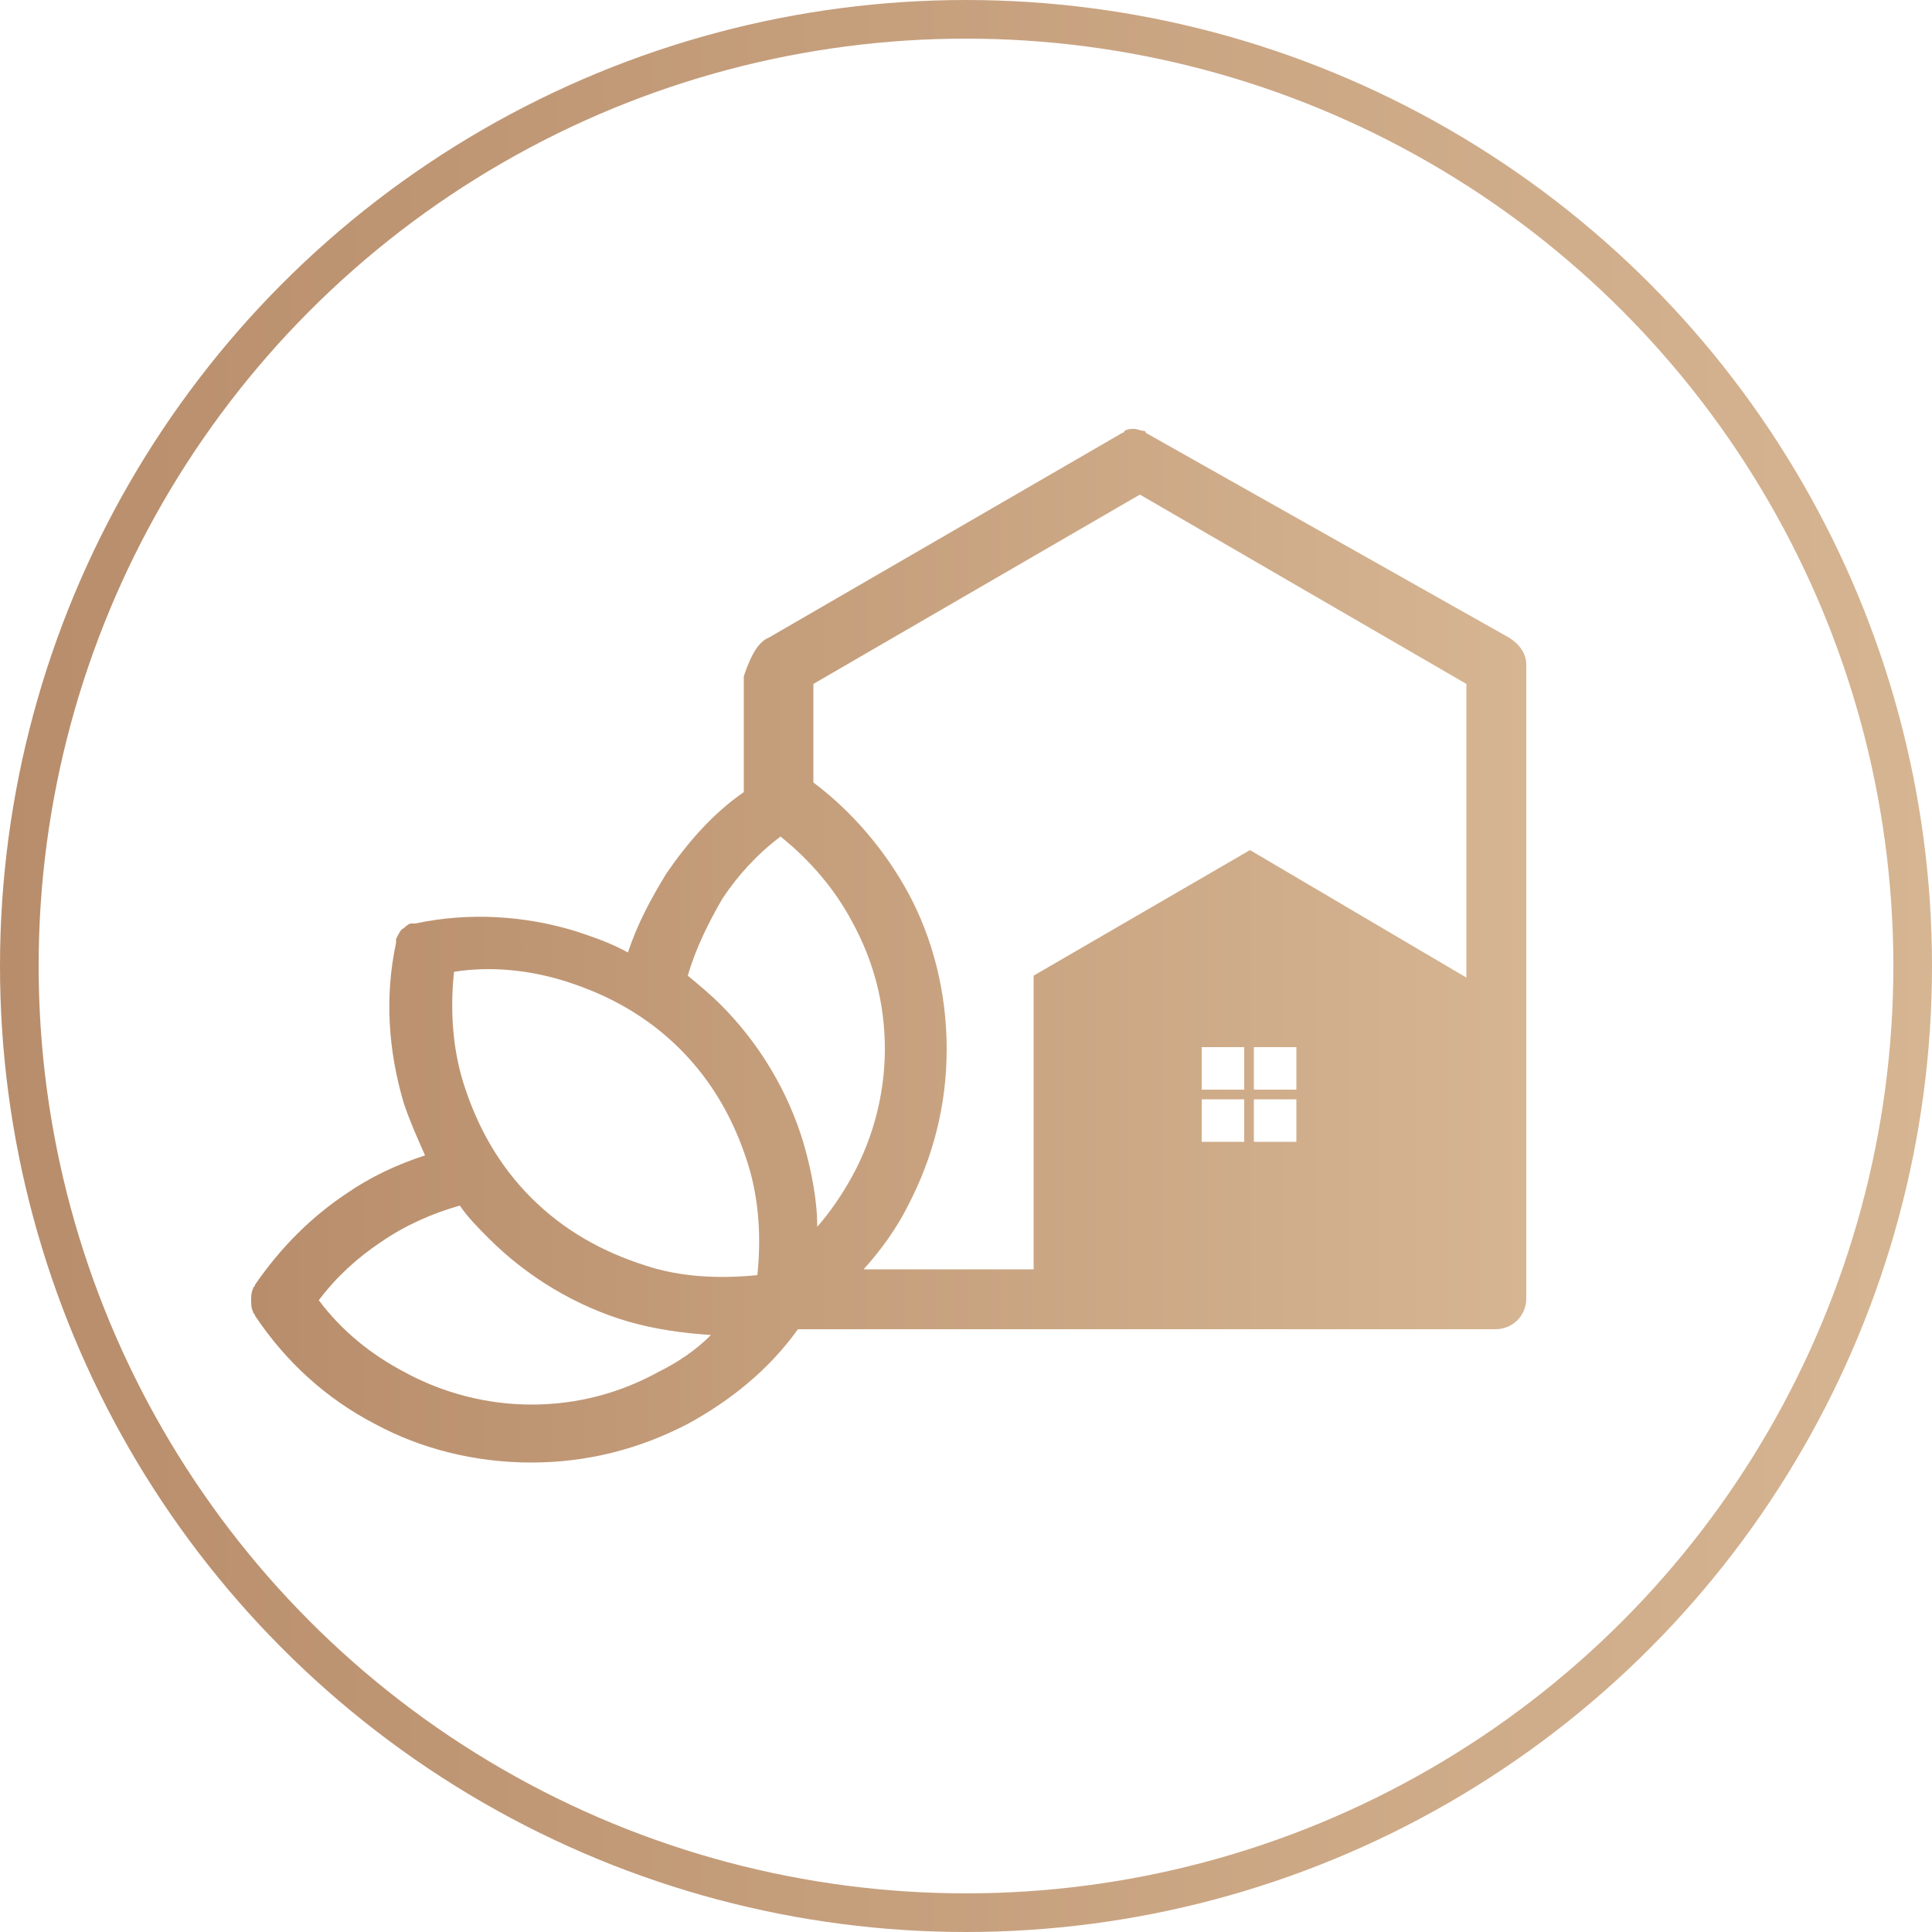
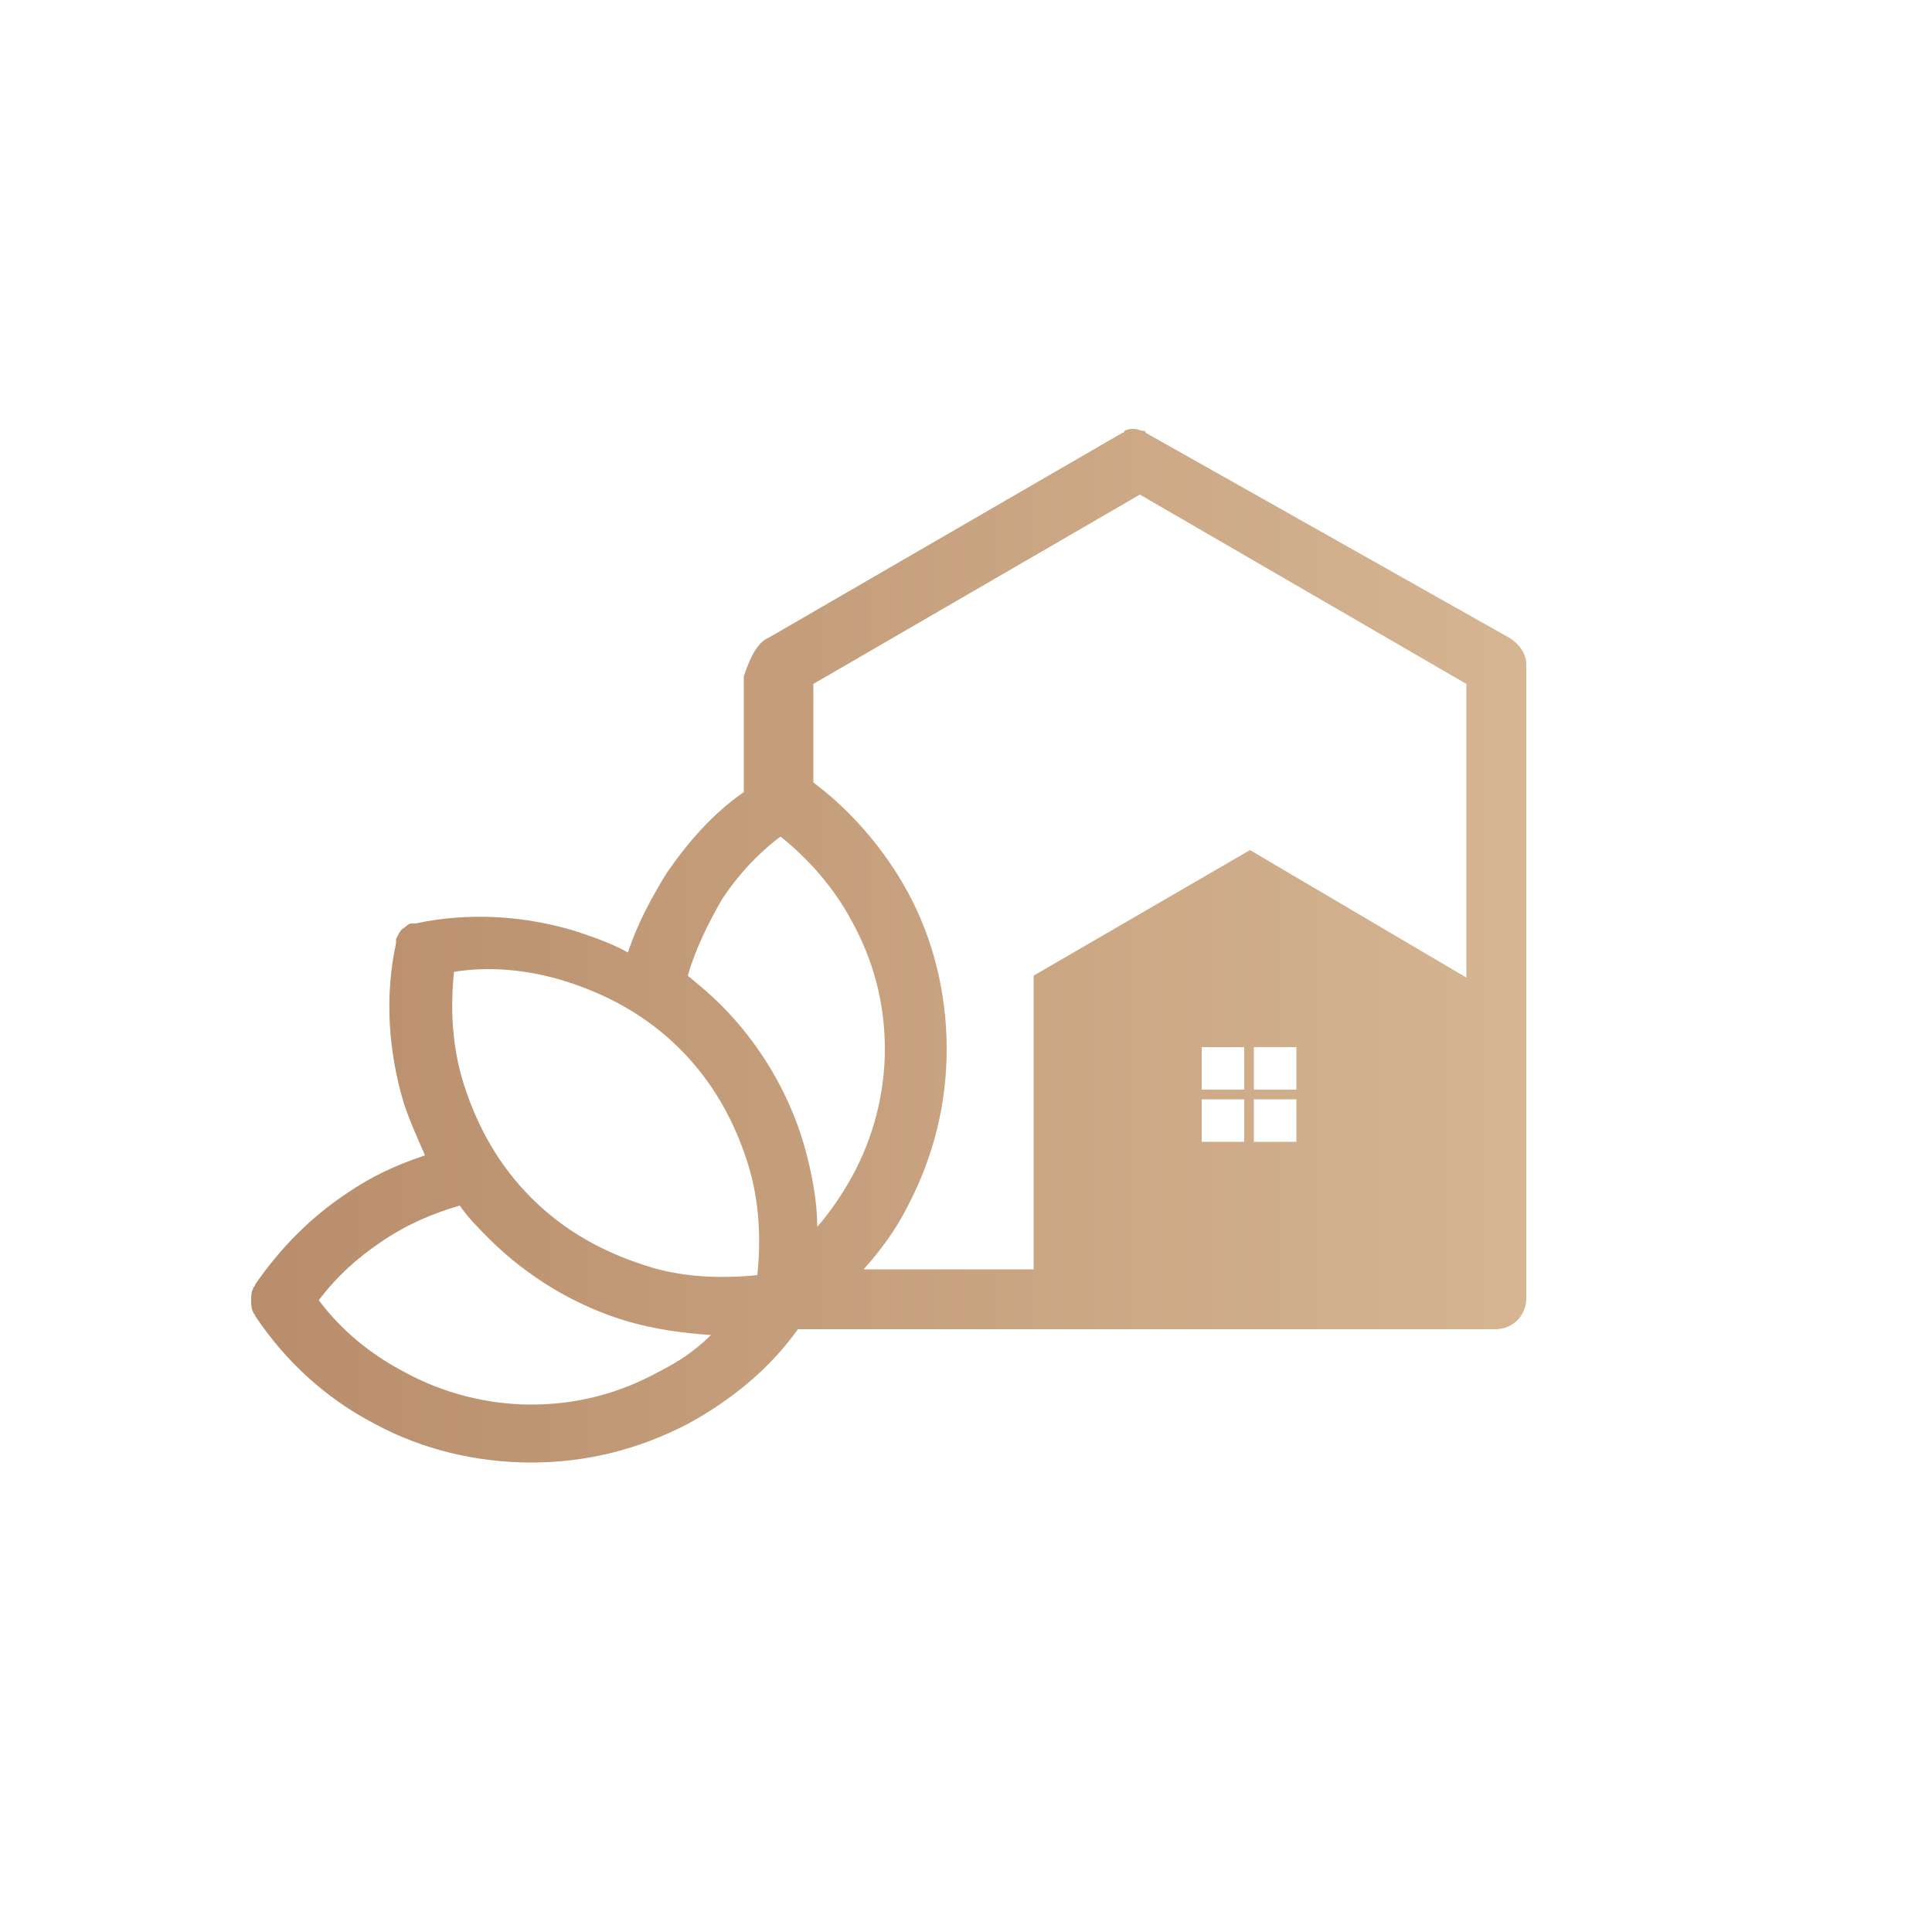
<svg xmlns="http://www.w3.org/2000/svg" version="1.1" id="Layer_1" x="0px" y="0px" width="100px" height="100px" viewBox="0 0 100 100" enable-background="new 0 0 100 100" xml:space="preserve">
  <linearGradient id="SVGID_1_" gradientUnits="userSpaceOnUse" x1="0" y1="50" x2="100" y2="50">
    <stop offset="0" style="stop-color:#B88D6B" />
    <stop offset="1" style="stop-color:#D6B592" />
  </linearGradient>
-   <circle fill-rule="evenodd" clip-rule="evenodd" fill="none" stroke="url(#SVGID_1_)" stroke-width="2" stroke-miterlimit="10" cx="50" cy="50" r="49" />
  <linearGradient id="SVGID_00000045592914332642668780000013528594558754473399_" gradientUnits="userSpaceOnUse" x1="12.925" y1="49" x2="79.075" y2="49">
    <stop offset="0" style="stop-color:#B88D6B" />
    <stop offset="1" style="stop-color:#D6B592" />
  </linearGradient>
  <path fill-rule="evenodd" clip-rule="evenodd" fill="url(#SVGID_00000045592914332642668780000013528594558754473399_)" d=" M64.9,54.2h2.2v2.2h-2.2V54.2z M62.2,56.9h2.2v2.2h-2.2V56.9z M64.9,56.9h2.2v2.2h-2.2V56.9z M62.2,54.2h2.2v2.2h-2.2V54.2z M36.8,69.1c-1.5-0.1-2.9-0.3-4.3-0.7c-2.7-0.8-5.2-2.3-7.2-4.3c-0.5-0.5-1.1-1.1-1.5-1.7c-1.4,0.4-2.8,1-4.1,1.9 c-1.2,0.8-2.3,1.8-3.2,3c1.2,1.6,2.7,2.8,4.4,3.7c2,1.1,4.3,1.7,6.6,1.7c2.4,0,4.6-0.6,6.6-1.7C35.1,70.5,36,69.9,36.8,69.1z M23.5,50.3c-0.2,1.9-0.1,3.9,0.5,5.8c0.7,2.2,1.8,4.2,3.5,5.9c1.7,1.7,3.7,2.8,5.9,3.5c1.8,0.6,3.8,0.7,5.8,0.5 c0.2-1.9,0.1-3.9-0.5-5.8c-0.7-2.2-1.8-4.2-3.5-5.9c-1.7-1.7-3.7-2.8-5.9-3.5C27.4,50.2,25.4,50,23.5,50.3z M35.6,50.5 c0.6,0.5,1.2,1,1.7,1.5c2,2,3.5,4.5,4.3,7.2c0.4,1.4,0.7,2.9,0.7,4.3c0.7-0.8,1.3-1.7,1.8-2.6c1.1-2,1.7-4.3,1.7-6.6 c0-2.4-0.6-4.6-1.7-6.6c-0.9-1.7-2.2-3.2-3.7-4.4c-1.2,0.9-2.2,2-3,3.2C36.7,47.7,36,49.1,35.6,50.5z M53.4,65.7L53.4,65.7l-8.7,0 c0.9-1,1.7-2.1,2.3-3.3c1.3-2.5,2-5.2,2-8.1c0-2.9-0.7-5.7-2-8.1c-1.2-2.2-2.9-4.2-4.9-5.7v-5.1L59,25.6l16.9,9.8v15.2L64.7,44 l-11.2,6.5V65.7z M39.8,33l18.3-10.6c0,0,0.1,0,0.1-0.1l0,0l0,0l0,0l0,0l0,0c0.2-0.1,0.3-0.1,0.5-0.1l0,0h0l0,0h0l0,0h0l0,0h0l0,0h0 l0,0c0.2,0,0.3,0.1,0.5,0.1l0,0l0,0l0,0l0,0l0,0c0,0,0.1,0,0.1,0.1L78.1,33c0.5,0.3,0.9,0.8,0.9,1.4v32.8c0,0.9-0.7,1.6-1.6,1.6 H41.3c-1.5,2.1-3.5,3.7-5.7,4.9c-2.5,1.3-5.2,2-8.1,2c-2.9,0-5.7-0.7-8.1-2c-2.5-1.3-4.6-3.2-6.2-5.6c0-0.1-0.1-0.1-0.1-0.2l0,0l0,0 l0,0l0,0l0,0c-0.1-0.2-0.1-0.4-0.1-0.6l0,0l0,0v0l0,0l0,0c0-0.2,0-0.4,0.1-0.6l0,0l0,0l0,0l0,0l0,0c0-0.1,0.1-0.1,0.1-0.2 c1.3-1.9,2.9-3.5,4.7-4.7c1.3-0.9,2.6-1.5,4.1-2c-0.4-0.9-0.8-1.8-1.1-2.7c-0.8-2.7-1-5.5-0.4-8.3c0-0.1,0-0.1,0-0.2l0,0l0,0l0,0 l0,0l0,0c0.1-0.2,0.2-0.4,0.3-0.5l0,0l0,0l0,0l0,0l0,0l0,0l0,0c0.2-0.1,0.3-0.3,0.5-0.3l0,0l0,0l0,0l0,0l0,0c0.1,0,0.1,0,0.2,0 c2.8-0.6,5.7-0.4,8.3,0.4c0.9,0.3,1.8,0.6,2.7,1.1c0.5-1.5,1.2-2.8,2-4.1c1.1-1.6,2.4-3.1,4-4.2v-6C38.9,33.8,39.3,33.2,39.8,33z" />
</svg>